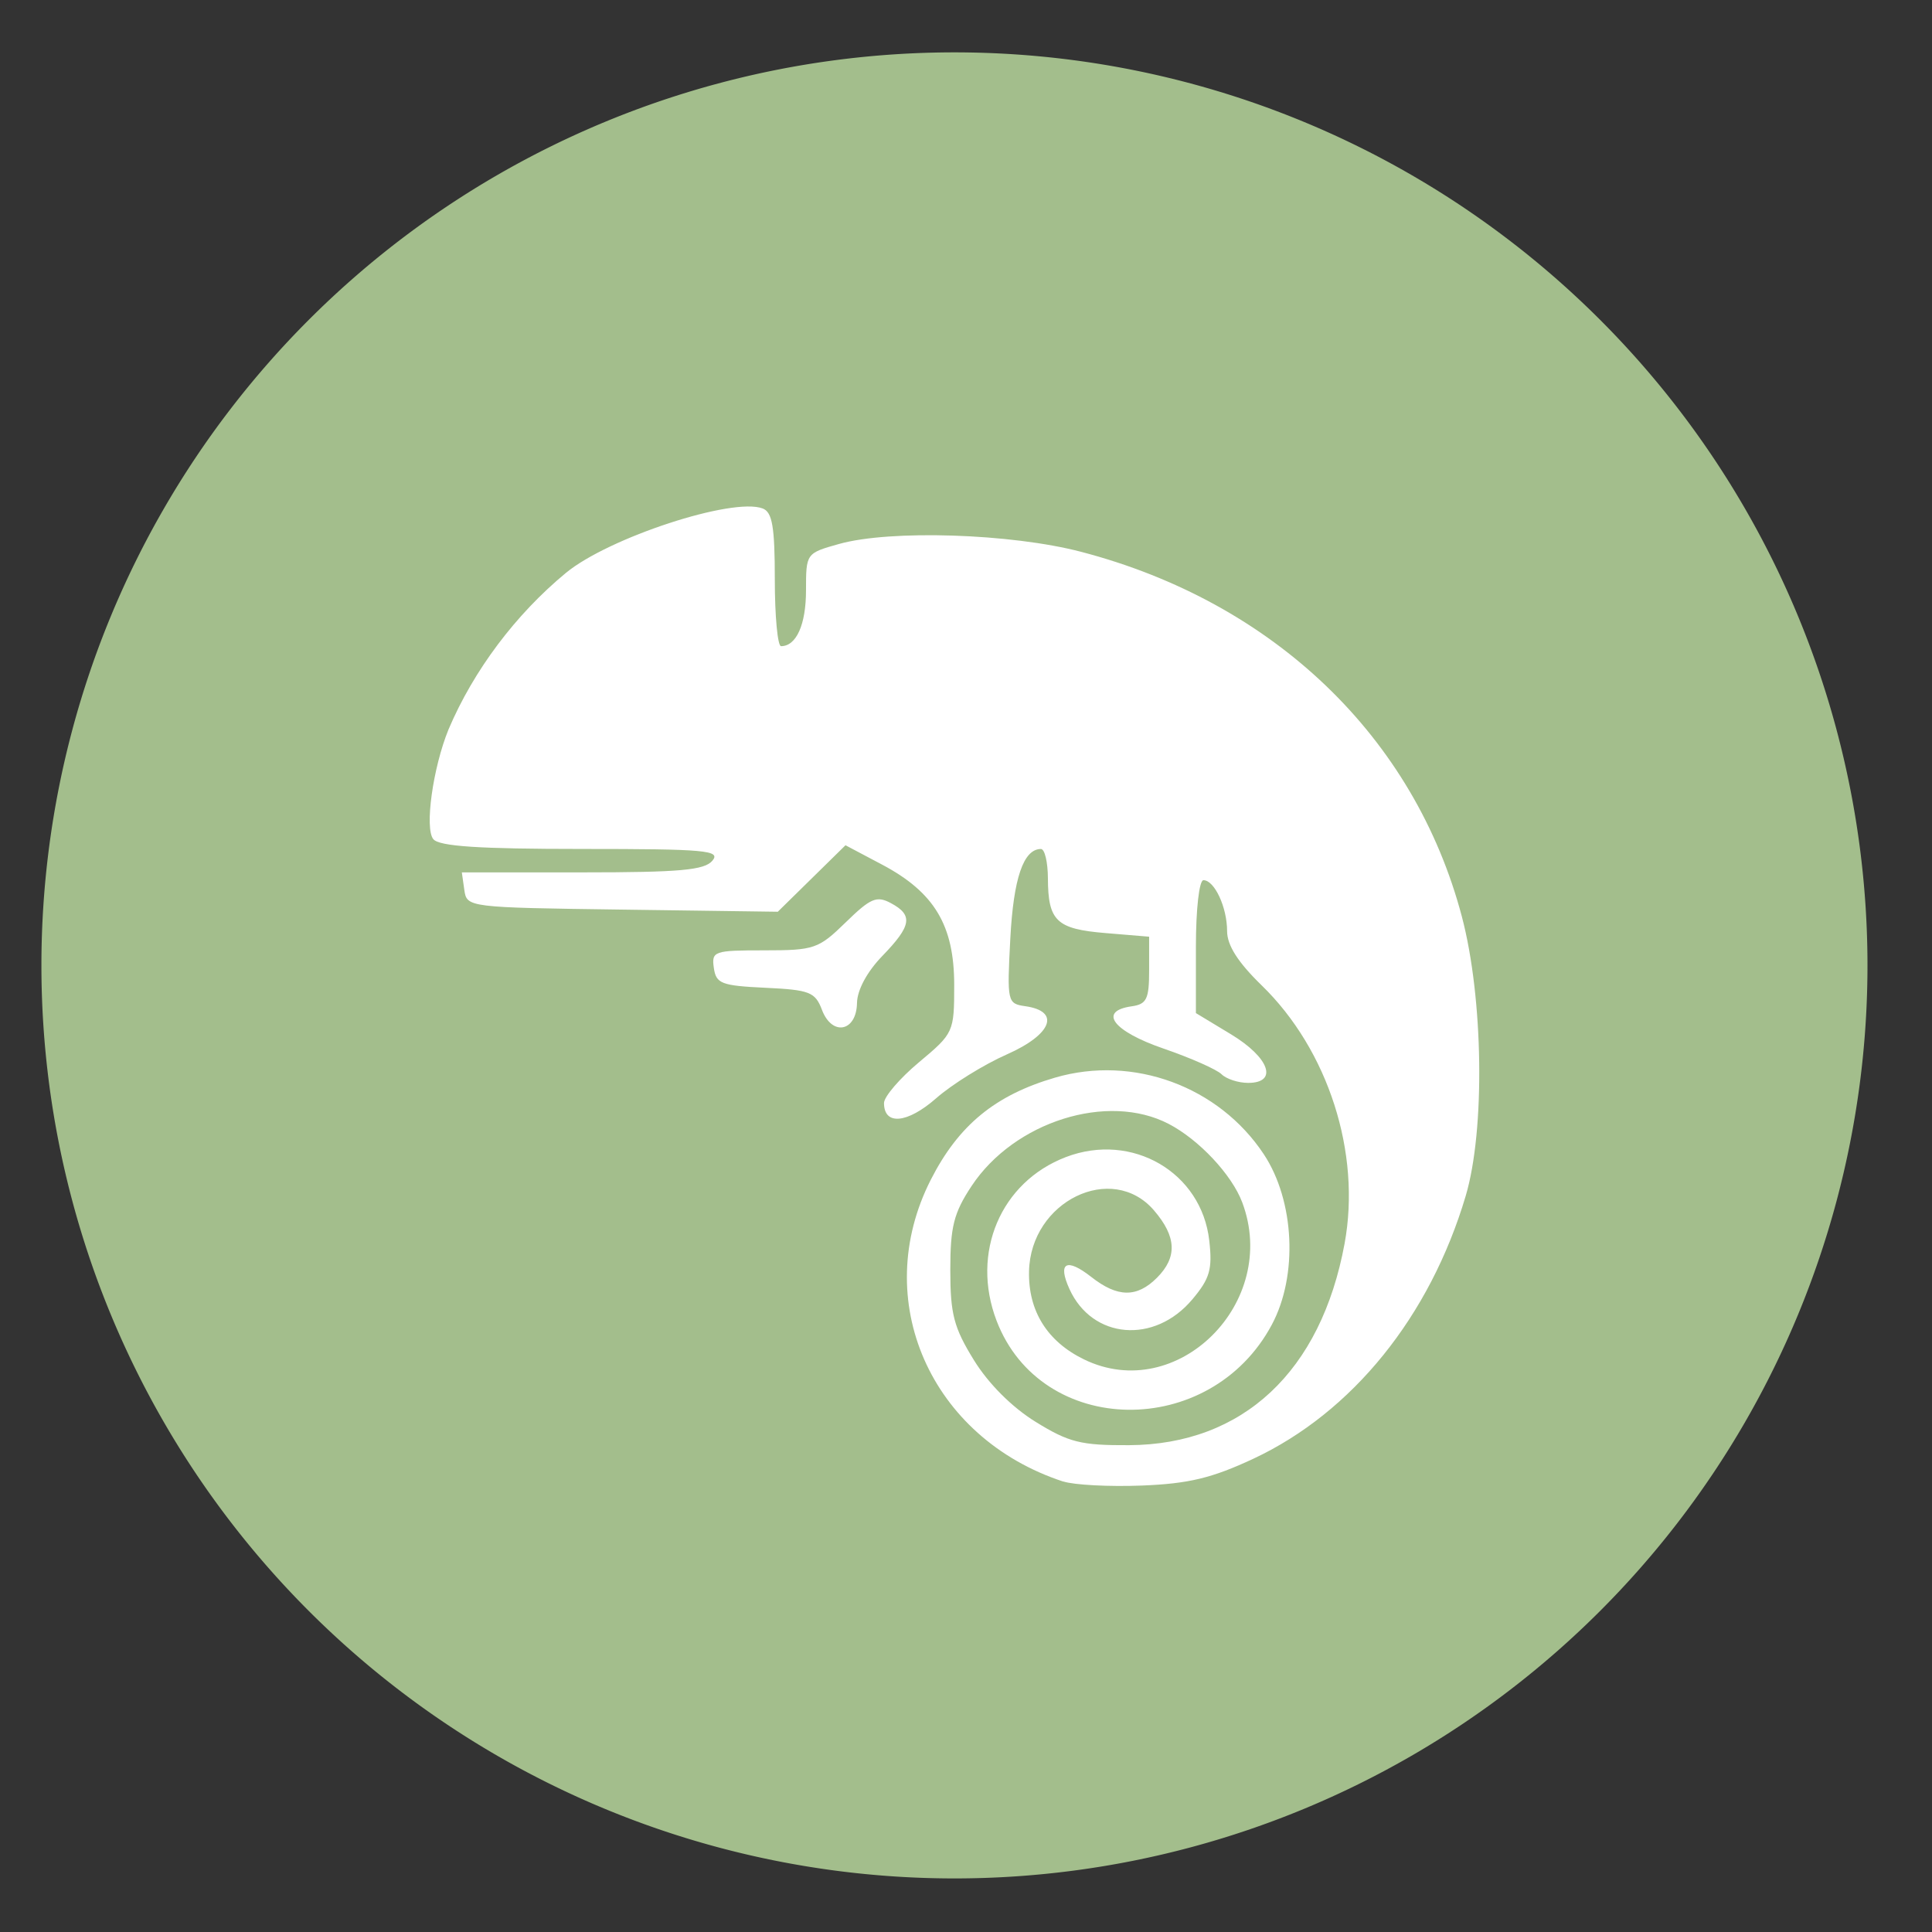
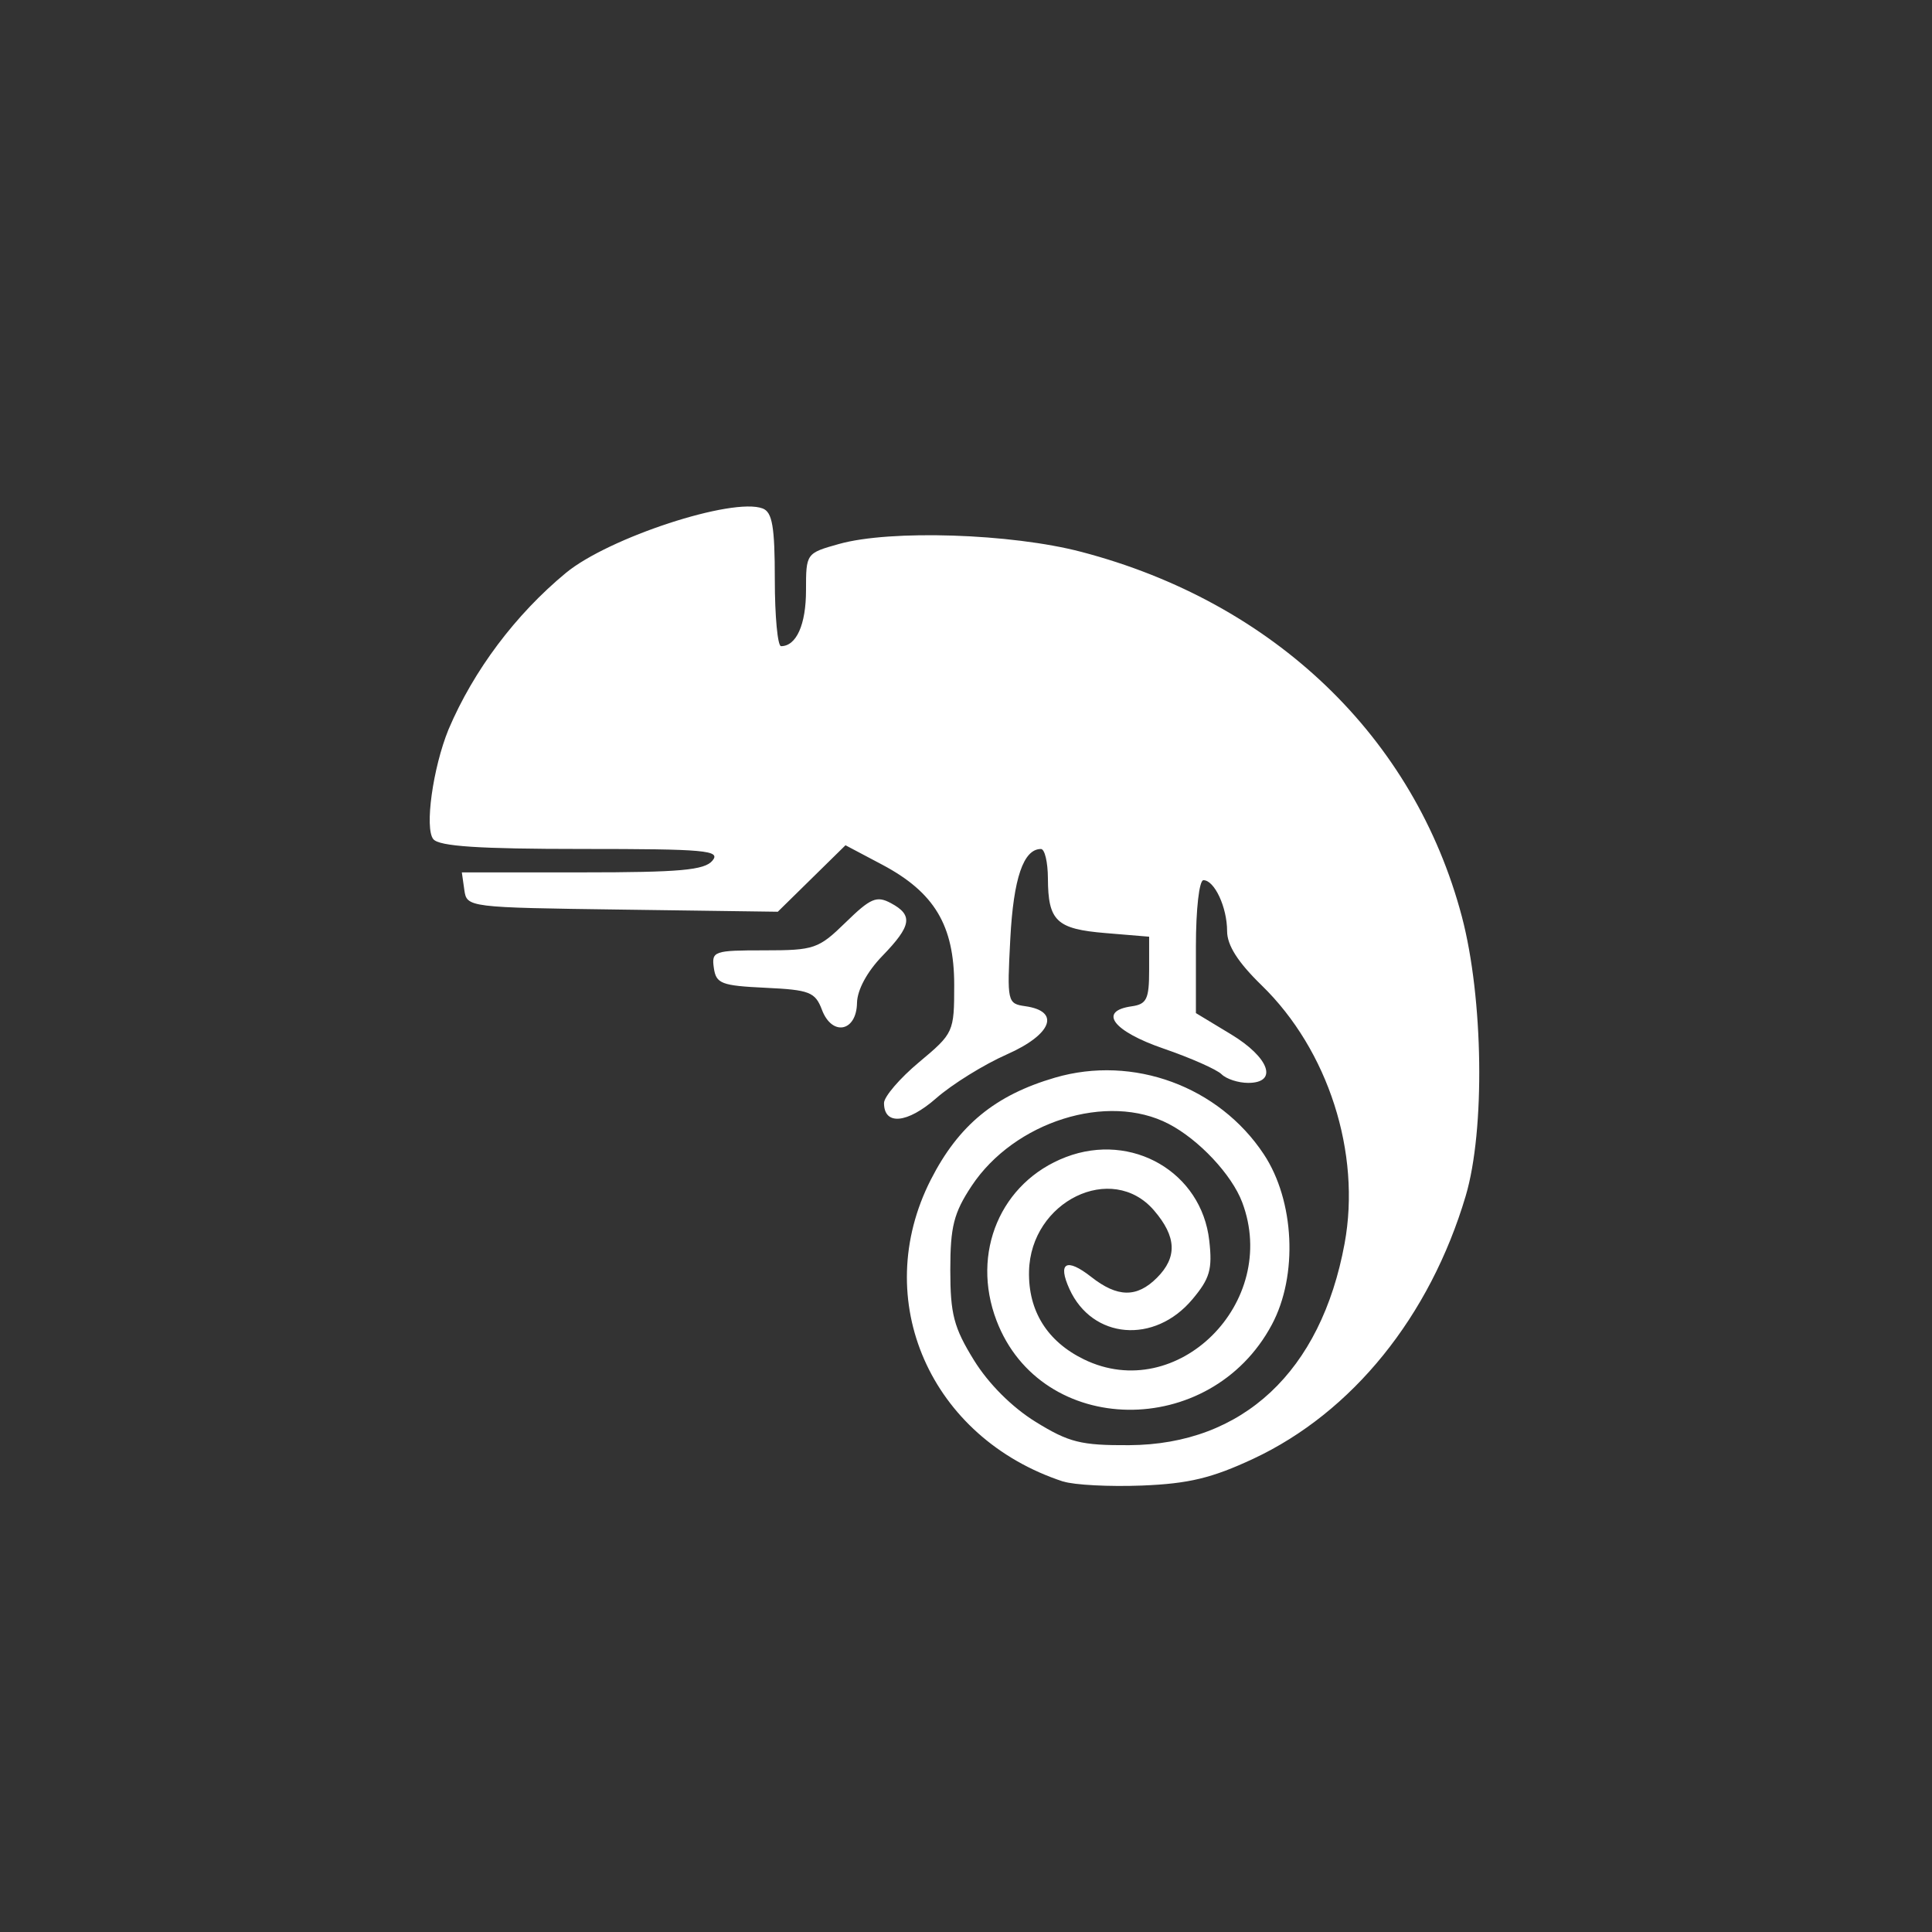
<svg xmlns="http://www.w3.org/2000/svg" xmlns:ns1="http://sodipodi.sourceforge.net/DTD/sodipodi-0.dtd" xmlns:ns2="http://www.inkscape.org/namespaces/inkscape" height="48" width="48" version="1.1" id="svg16" ns1:docname="yast2.svg" ns2:version="1.1.2 (0a00cf5339, 2022-02-04)">
  <rect width="100%" height="100%" fill="#333333" stroke="none" />
  <defs id="defs20">
    <radialGradient gradientTransform="matrix(3.57049e-7,-0.103,-0.288,-1.33269e-7,78.985,88.973)" r="21.167" fy="189.579" fx="450.909" cy="189.579" cx="450.909" gradientUnits="userSpaceOnUse" id="radial0">
      <stop id="stop822" style="stop-color:rgb(0%,0%,0%);stop-opacity:0.314;" offset="0" />
      <stop id="stop824" style="stop-color:rgb(0%,0%,0%);stop-opacity:0.275;" offset="0.222" />
      <stop id="stop826" style="stop-color:rgb(0%,0%,0%);stop-opacity:0;" offset="1" />
    </radialGradient>
    <radialGradient gradientTransform="matrix(-3.57049e-7,0.103,0.288,1.33269e-7,-31.686,-4.375)" r="21.167" fy="189.579" fx="450.909" cy="189.579" cx="450.909" gradientUnits="userSpaceOnUse" id="radial1">
      <stop id="stop829" style="stop-color:rgb(0%,0%,0%);stop-opacity:0.314;" offset="0" />
      <stop id="stop831" style="stop-color:rgb(0%,0%,0%);stop-opacity:0.275;" offset="0.222" />
      <stop id="stop833" style="stop-color:rgb(0%,0%,0%);stop-opacity:0;" offset="1" />
    </radialGradient>
    <radialGradient gradientTransform="matrix(-3.57049e-7,-0.103,0.288,-1.33269e-7,-31.686,88.973)" r="21.167" fy="189.579" fx="450.909" cy="189.579" cx="450.909" gradientUnits="userSpaceOnUse" id="radial2">
      <stop id="stop836" style="stop-color:rgb(0%,0%,0%);stop-opacity:0.314;" offset="0" />
      <stop id="stop838" style="stop-color:rgb(0%,0%,0%);stop-opacity:0.275;" offset="0.222" />
      <stop id="stop840" style="stop-color:rgb(0%,0%,0%);stop-opacity:0;" offset="1" />
    </radialGradient>
    <radialGradient gradientTransform="matrix(3.57049e-7,0.103,-0.288,1.33269e-7,78.985,-4.375)" r="21.167" fy="189.579" fx="450.909" cy="189.579" cx="450.909" gradientUnits="userSpaceOnUse" id="radial3">
      <stop id="stop843" style="stop-color:rgb(0%,0%,0%);stop-opacity:0.314;" offset="0" />
      <stop id="stop845" style="stop-color:rgb(0%,0%,0%);stop-opacity:0.275;" offset="0.222" />
      <stop id="stop847" style="stop-color:rgb(0%,0%,0%);stop-opacity:0;" offset="1" />
    </radialGradient>
    <linearGradient gradientTransform="matrix(0.027,0,0,0.082,16.657,23.143)" y2="254.667" x2="255.323" y1="233.5" x1="255.323" gradientUnits="userSpaceOnUse" id="linear0">
      <stop id="stop850" style="stop-color:rgb(0%,0%,0%);stop-opacity:0.275;" offset="0" />
      <stop id="stop852" style="stop-color:rgb(0%,0%,0%);stop-opacity:0;" offset="1" />
    </linearGradient>
    <linearGradient gradientTransform="matrix(0.094,0,0,0.094,0,20.158)" y2="-168.667" x2="254" y1="233.5" x1="254" gradientUnits="userSpaceOnUse" id="linear1">
      <stop id="stop855" style="stop-color:rgb(100%,43.922%,26.275%);stop-opacity:1;" offset="0" />
      <stop id="stop857" style="stop-color:rgb(100%,54.118%,39.608%);stop-opacity:1;" offset="1" />
    </linearGradient>
    <linearGradient gradientTransform="matrix(0.094,0,0,0.094,0,20.158)" y2="-84" x2="254" y1="148.833" x1="254" gradientUnits="userSpaceOnUse" id="linear2">
      <stop id="stop860" style="stop-color:rgb(74.118%,74.118%,74.118%);stop-opacity:1;" offset="0" />
      <stop id="stop862" style="stop-color:rgb(87.843%,87.843%,87.843%);stop-opacity:1;" offset="1" />
    </linearGradient>
    <linearGradient gradientTransform="matrix(0.085,0,0,0.085,-19.163,21.468)" y2="-84" x2="254" y1="148.833" x1="254" gradientUnits="userSpaceOnUse" id="linear2-3">
      <stop id="stop860-6" style="stop-color:rgb(74.118%,74.118%,74.118%);stop-opacity:1;" offset="0" />
      <stop id="stop862-7" style="stop-color:rgb(87.843%,87.843%,87.843%);stop-opacity:1;" offset="1" />
    </linearGradient>
  </defs>
  <ns1:namedview pagecolor="#ffffff" bordercolor="#666666" borderopacity="1" objecttolerance="10" gridtolerance="10" guidetolerance="10" ns2:pageopacity="0" ns2:pageshadow="2" ns2:window-width="1920" ns2:window-height="1031" id="namedview18" showgrid="true" ns2:zoom="9.833333" ns2:cx="8.8474579" ns2:cy="26.542374" ns2:window-x="0" ns2:window-y="0" ns2:window-maximized="1" ns2:current-layer="svg16" showguides="false" ns2:pagecheckerboard="0">
    <ns2:grid type="xygrid" id="grid829" />
  </ns1:namedview>
-   <path id="path4167" style="opacity:1;fill:#a3be8c;stroke-width:6;stroke-linecap:round;stroke-linejoin:round;paint-order:fill markers stroke;fill-opacity:1" d="M 46.397,23.985 A 22.684,22.684 0 0 1 23.713,46.669 22.684,22.684 0 0 1 1.029,23.985 22.684,22.684 0 0 1 23.713,1.301 22.684,22.684 0 0 1 46.397,23.985 Z" />
  <path id="path1104-7" d="m 26.416,36.809 c -3.306,-1.083 -4.811,-4.514 -3.29,-7.5 0.69,-1.355 1.6,-2.102 3.088,-2.536 1.94,-0.566 4.068,0.216 5.185,1.904 0.765,1.156 0.853,3.012 0.2,4.233 -1.531,2.867 -5.731,2.806 -6.84,-0.099 -0.644,-1.686 0.102,-3.444 1.723,-4.064 1.644,-0.628 3.371,0.378 3.562,2.075 0.081,0.714 0.015,0.943 -0.421,1.461 -0.941,1.119 -2.485,0.989 -3.052,-0.256 -0.301,-0.661 -0.076,-0.786 0.541,-0.302 0.652,0.513 1.134,0.519 1.631,0.022 0.511,-0.511 0.489,-1.022 -0.072,-1.675 -1.044,-1.214 -3.067,-0.228 -3.105,1.514 -0.022,0.984 0.453,1.744 1.366,2.188 2.314,1.126 4.87,-1.414 3.93,-3.904 -0.259,-0.686 -1.073,-1.555 -1.824,-1.946 -1.517,-0.792 -3.839,-0.06 -4.9,1.543 -0.442,0.669 -0.528,1.008 -0.528,2.087 0,1.096 0.088,1.43 0.586,2.237 0.364,0.589 0.946,1.171 1.535,1.535 0.827,0.511 1.125,0.585 2.32,0.579 2.829,-0.015 4.769,-1.831 5.355,-5.009 0.415,-2.252 -0.406,-4.808 -2.061,-6.416 -0.59,-0.574 -0.858,-0.995 -0.858,-1.348 0,-0.59 -0.313,-1.264 -0.588,-1.264 -0.105,0 -0.187,0.72 -0.187,1.651 v 1.651 l 0.872,0.527 c 0.956,0.578 1.178,1.207 0.426,1.207 -0.245,0 -0.542,-0.097 -0.661,-0.215 -0.118,-0.118 -0.768,-0.406 -1.443,-0.638 -1.255,-0.432 -1.631,-0.93 -0.792,-1.049 0.375,-0.053 0.436,-0.178 0.436,-0.896 v -0.834 l -1.083,-0.09 c -1.22,-0.101 -1.428,-0.299 -1.432,-1.363 -0.002,-0.4 -0.079,-0.726 -0.173,-0.726 -0.434,0 -0.682,0.725 -0.761,2.225 -0.083,1.579 -0.074,1.617 0.373,1.681 0.882,0.125 0.662,0.702 -0.456,1.196 -0.573,0.253 -1.363,0.743 -1.758,1.09 -0.717,0.629 -1.297,0.683 -1.297,0.12 0,-0.158 0.392,-0.615 0.872,-1.016 0.859,-0.718 0.872,-0.746 0.872,-1.918 0,-1.48 -0.491,-2.3 -1.79,-2.989 L 21.006,21 l -0.841,0.826 -0.841,0.826 -3.863,-0.053 c -3.84,-0.052 -3.863,-0.055 -3.925,-0.489 L 11.474,21.674 h 2.992 c 2.424,0 3.038,-0.055 3.234,-0.291 0.213,-0.256 -0.168,-0.291 -3.246,-0.291 -2.557,0 -3.541,-0.065 -3.688,-0.243 -0.221,-0.266 -0.012,-1.772 0.378,-2.728 0.624,-1.469 1.667,-2.855 2.915,-3.887 1.061,-0.876 4.146,-1.886 4.89,-1.601 0.239,0.092 0.301,0.453 0.301,1.768 0,0.909 0.07,1.653 0.155,1.653 0.38,0 0.62,-0.536 0.62,-1.387 0,-0.92 0.003,-0.923 0.823,-1.153 1.277,-0.357 4.273,-0.26 6.013,0.196 4.785,1.252 8.28,4.601 9.459,9.064 0.535,2.027 0.58,5.303 0.095,6.938 -0.889,2.994 -2.816,5.379 -5.276,6.53 -1.029,0.481 -1.607,0.62 -2.768,0.666 -0.807,0.032 -1.686,-0.014 -1.953,-0.101 z M 20.421,25.088 c -0.168,-0.441 -0.305,-0.495 -1.405,-0.547 -1.096,-0.052 -1.225,-0.102 -1.281,-0.494 -0.059,-0.415 1.94e-4,-0.436 1.251,-0.436 1.246,0 1.349,-0.036 2.026,-0.696 0.617,-0.602 0.768,-0.667 1.122,-0.477 0.558,0.299 0.515,0.561 -0.212,1.312 -0.38,0.392 -0.624,0.845 -0.63,1.168 -0.012,0.716 -0.619,0.835 -0.871,0.171 z" ns2:connector-curvature="0" style="opacity:1;fill:#ffffff;fill-opacity:1;stroke-width:1.02" />
</svg>